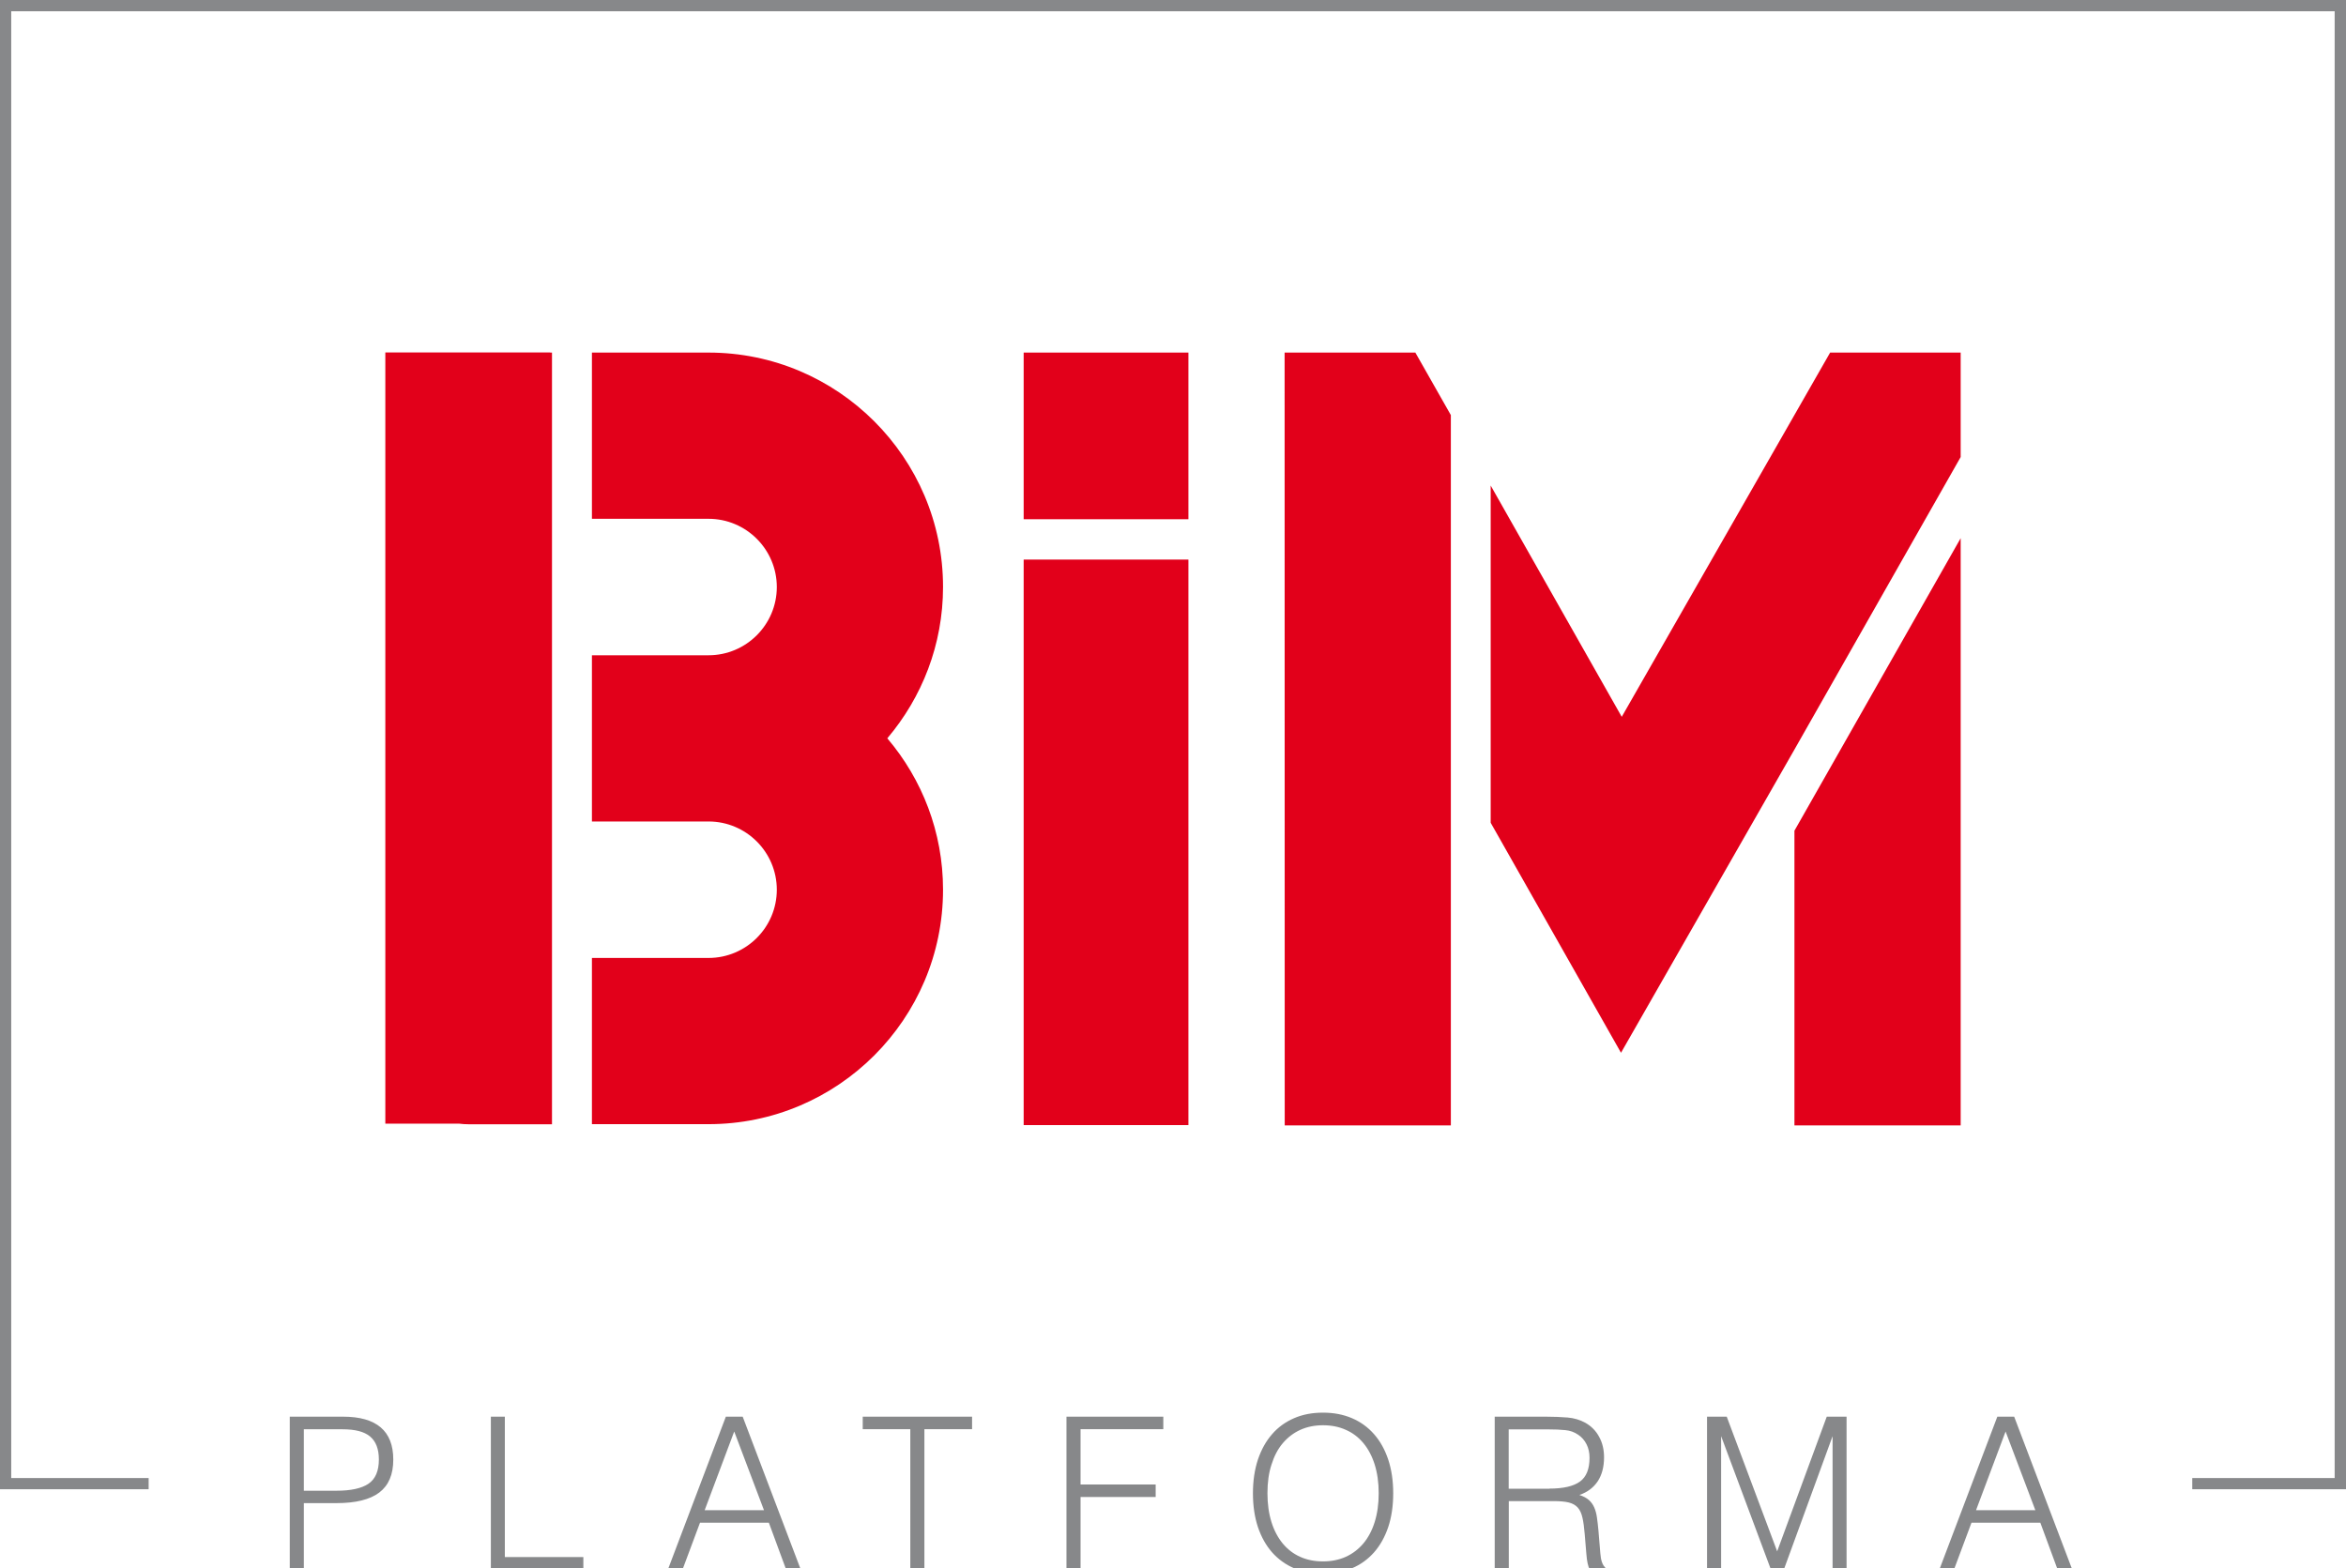
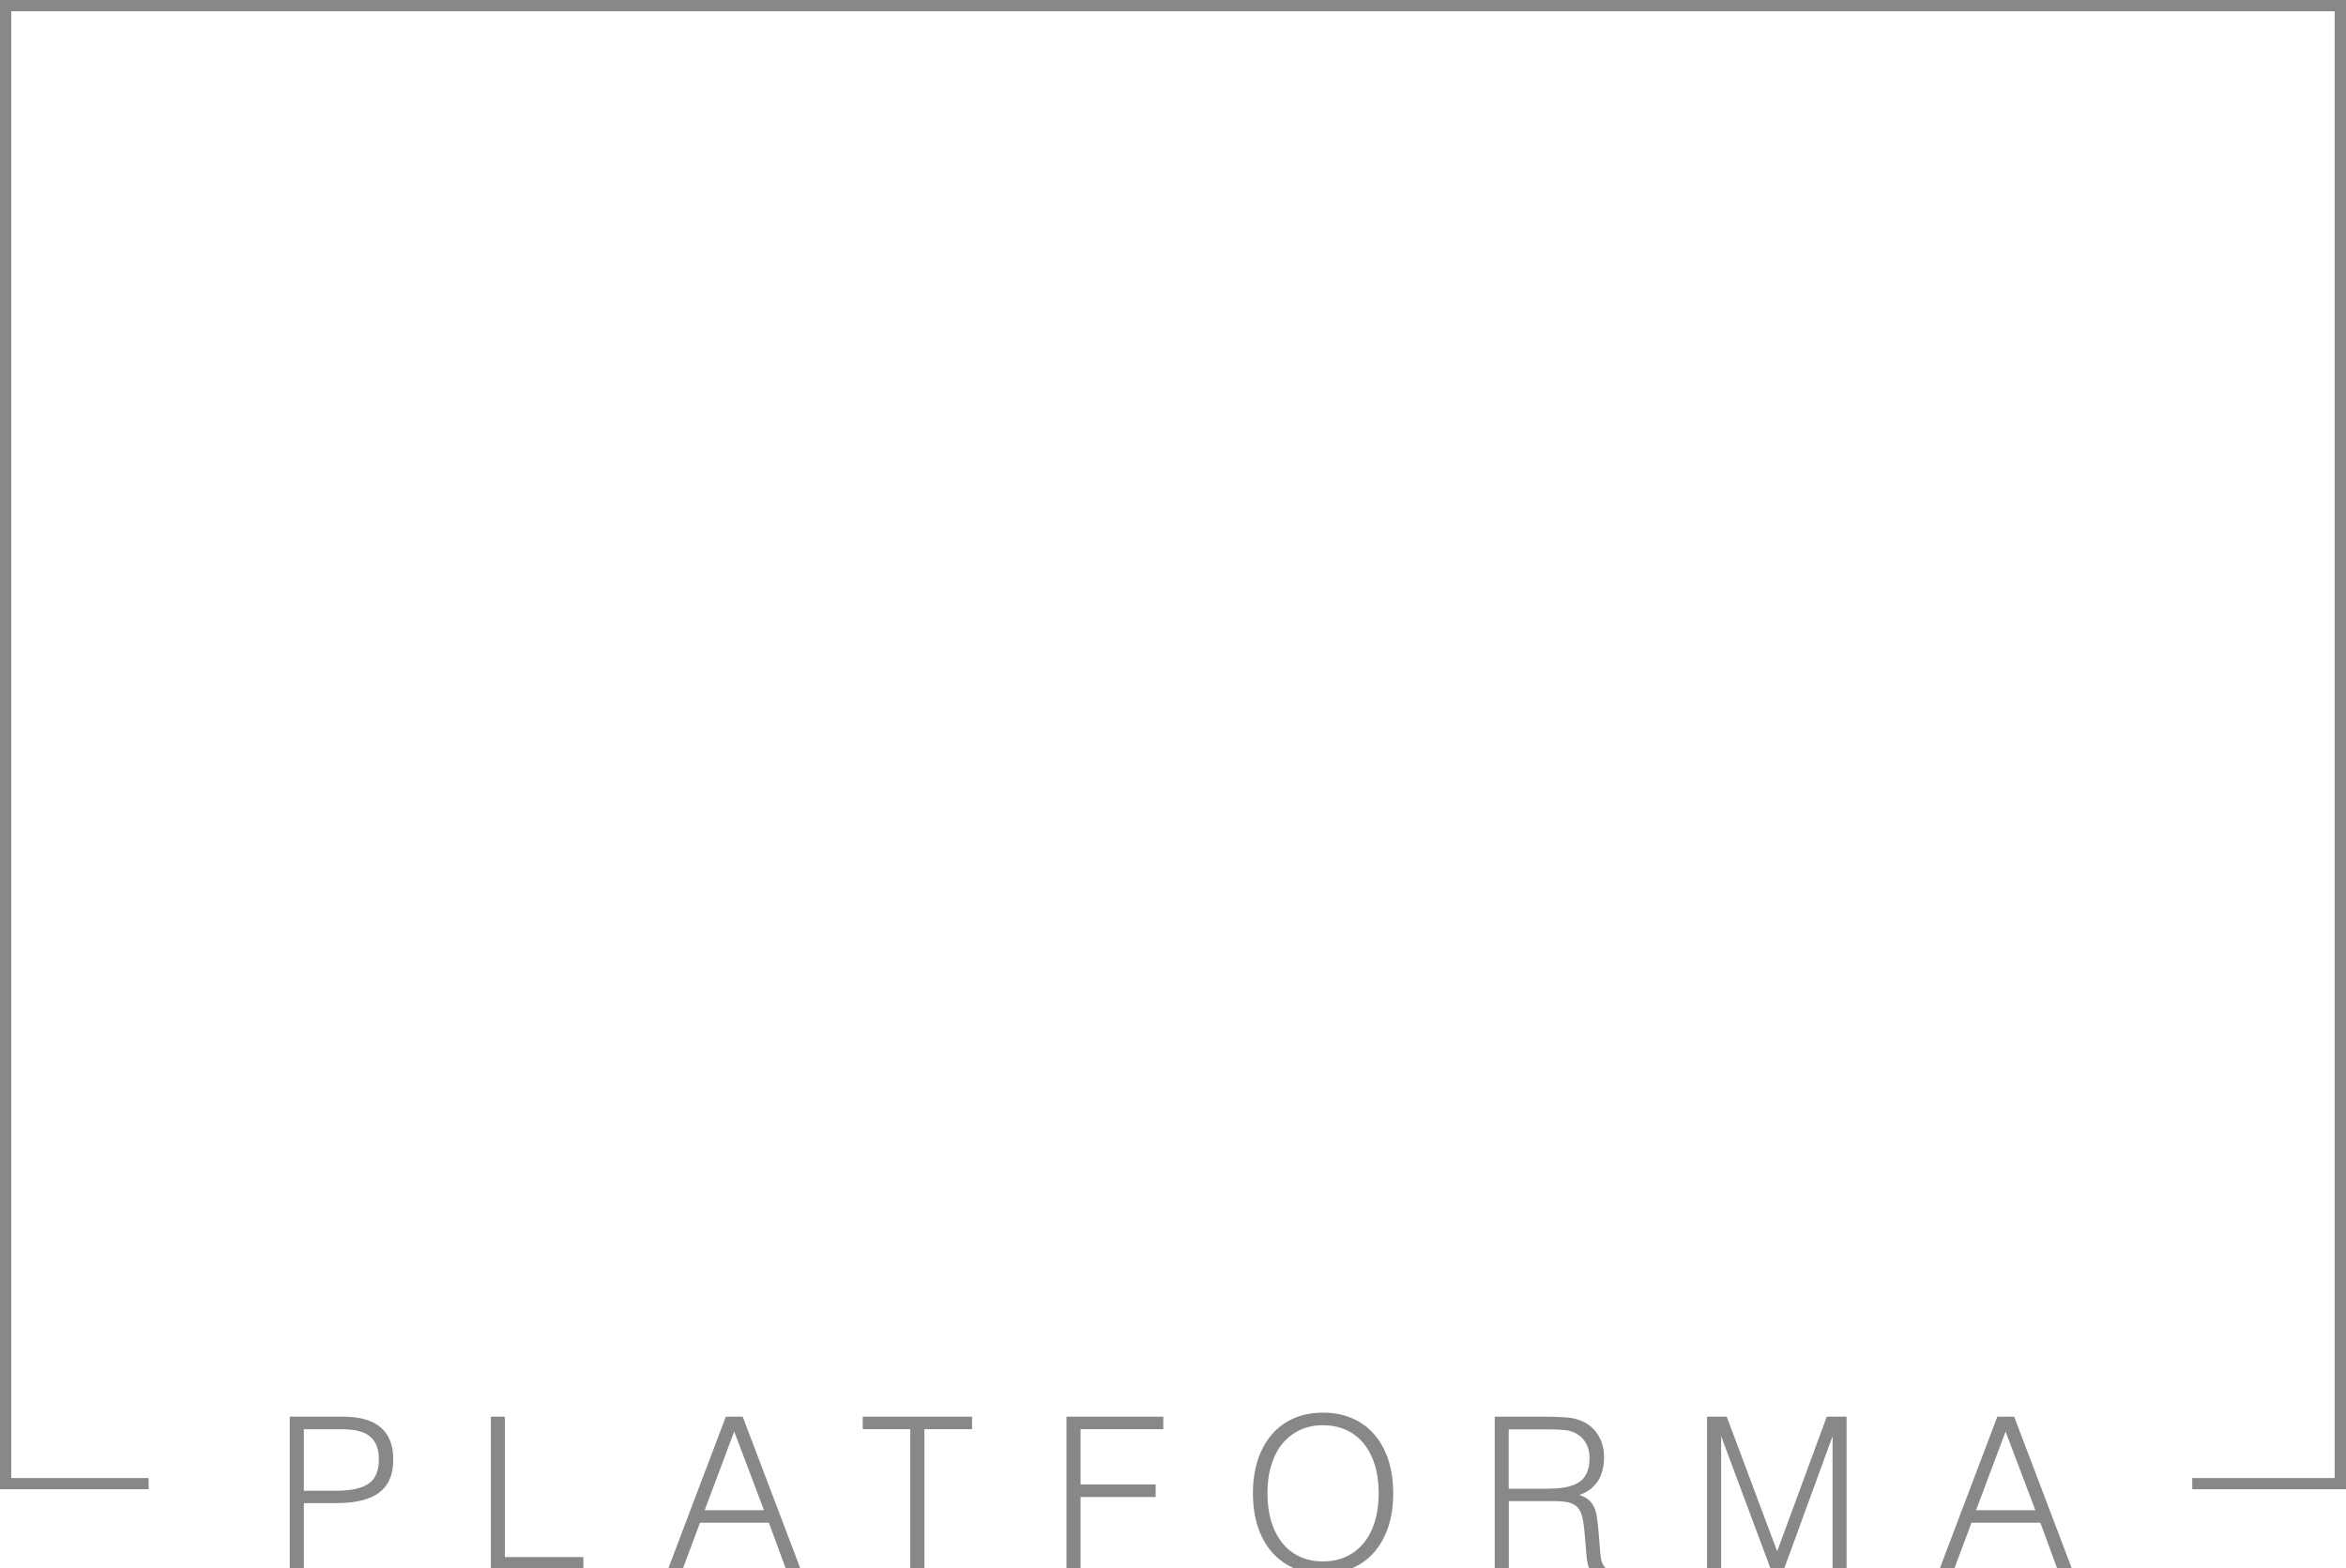
<svg xmlns="http://www.w3.org/2000/svg" width="221.43" height="148.03">
  <path fill="#87888A" d="M221.43 140.57h-14.51v-1.06h13.44V1.06H1.06v138.45h12.97v1.06H0V0h221.43z" />
  <g fill="#87888A">
    <path d="M27.34 133.72h5.04c3.16 0 4.74 1.35 4.74 4.05 0 1.41-.44 2.44-1.32 3.11-.88.67-2.24 1-4.05 1h-3.07v6.26h-1.33v-14.42zm4.42 6.99c1.36 0 2.37-.22 3.02-.66.65-.44.98-1.2.98-2.29 0-.99-.28-1.71-.83-2.17-.55-.46-1.42-.68-2.6-.68h-3.65v5.8h3.08zM46.32 133.72h1.33v13.25h7.41v1.18h-8.73v-14.43zM68.51 133.72h1.59l5.48 14.43H74.2l-1.63-4.42h-6.5l-1.65 4.42h-1.38l5.47-14.43zm3.6 8.83l-2.81-7.43-2.79 7.43h5.6zM85.93 134.9h-4.5v-1.18h10.32v1.18h-4.5v13.25h-1.33V134.9zM100.66 133.72h9.14v1.18h-7.81v5.22h7.09v1.18h-7.09v6.85h-1.33v-14.43zM118.26 140.95c0-1.18.16-2.24.47-3.18.32-.94.76-1.74 1.34-2.4.57-.66 1.27-1.16 2.08-1.51.81-.35 1.72-.52 2.72-.52 1 0 1.91.17 2.73.52.82.35 1.51.85 2.09 1.51.58.66 1.02 1.45 1.34 2.4.31.94.47 2 .47 3.18 0 1.19-.16 2.26-.47 3.19-.32.94-.76 1.73-1.34 2.39-.58.65-1.27 1.16-2.09 1.5s-1.73.52-2.73.52-1.91-.17-2.72-.52c-.81-.35-1.5-.85-2.08-1.5-.58-.66-1.02-1.45-1.34-2.39-.31-.94-.47-2-.47-3.19zm1.37 0c0 1.02.13 1.92.38 2.72.25.8.61 1.47 1.06 2.02.46.55 1 .97 1.65 1.26.64.29 1.36.43 2.15.43s1.5-.14 2.15-.43c.64-.29 1.19-.71 1.66-1.26.46-.55.82-1.22 1.07-2.02.25-.8.38-1.7.38-2.72s-.13-1.92-.38-2.72c-.25-.79-.61-1.47-1.07-2.02-.46-.55-1.01-.97-1.66-1.25-.64-.29-1.36-.43-2.15-.43-.78 0-1.48.14-2.13.43-.64.29-1.19.71-1.66 1.26s-.82 1.23-1.07 2.03c-.26.79-.38 1.69-.38 2.7zM141.08 133.72h4.82c.76 0 1.45.03 2.06.08.61.05 1.17.22 1.68.5.56.32 1 .76 1.3 1.33.31.56.46 1.2.46 1.93 0 .9-.2 1.65-.59 2.25-.4.6-.97 1.04-1.74 1.3.37.12.67.28.89.47.22.19.39.43.51.7.12.27.21.59.26.96.05.36.1.77.14 1.22l.18 2.17c.05.67.21 1.11.46 1.32v.2h-1.46c-.16-.29-.27-.79-.32-1.48l-.16-1.91c-.05-.62-.12-1.12-.21-1.51-.09-.4-.23-.71-.44-.95-.21-.23-.49-.39-.85-.48-.36-.09-.84-.13-1.44-.13h-4.22v6.46h-1.33v-14.43zm5.16 6.79c1.31 0 2.27-.22 2.88-.66.61-.44.91-1.19.91-2.25 0-.47-.09-.89-.28-1.27-.19-.38-.46-.69-.8-.91-.35-.24-.75-.39-1.21-.43-.46-.05-.98-.07-1.59-.07h-3.75v5.6h3.84zM161.11 133.72h1.87l4.76 12.71 4.68-12.71h1.87v14.43h-1.32v-12.59l-4.6 12.59h-1.22l-4.7-12.59v12.59h-1.33v-14.43zM188.52 133.72h1.59l5.48 14.43h-1.38l-1.63-4.42h-6.5l-1.65 4.42h-1.38l5.47-14.43zm3.59 8.83l-2.81-7.43-2.79 7.43h5.6z" />
  </g>
  <g fill="#E2001A">
-     <path d="M66.88 33.28H55.87v15.69h11.01c3.55 0 6.44 2.89 6.44 6.44s-2.89 6.44-6.44 6.44H55.87v15.69h11.01c3.55 0 6.44 2.89 6.44 6.44 0 3.55-2.89 6.44-6.44 6.44H55.87v15.69h11.01c12.2 0 22.13-9.93 22.13-22.13 0-5.44-1.98-10.43-5.26-14.29 3.27-3.86 5.26-8.84 5.26-14.29 0-12.19-9.93-22.12-22.13-22.12zM52.1 33.28h-.18v-.01H36.37v72.79h6.94c.31.04.62.06.94.06h7.85V33.28zM169.37 78.41v27.82h15.69V50.8zM112.17 33.28H96.62v15.73h15.55zM185.06 43.14v-9.86h-12.32l-19.67 34.38-12.37-21.83v31.83L153 99.37l16.37-28.62zM136.94 39.18l-3.35-5.9h-12.34l.01 72.95h15.68zM96.62 52.82h15.55v53.38H96.62z" />
-   </g>
+     </g>
</svg>